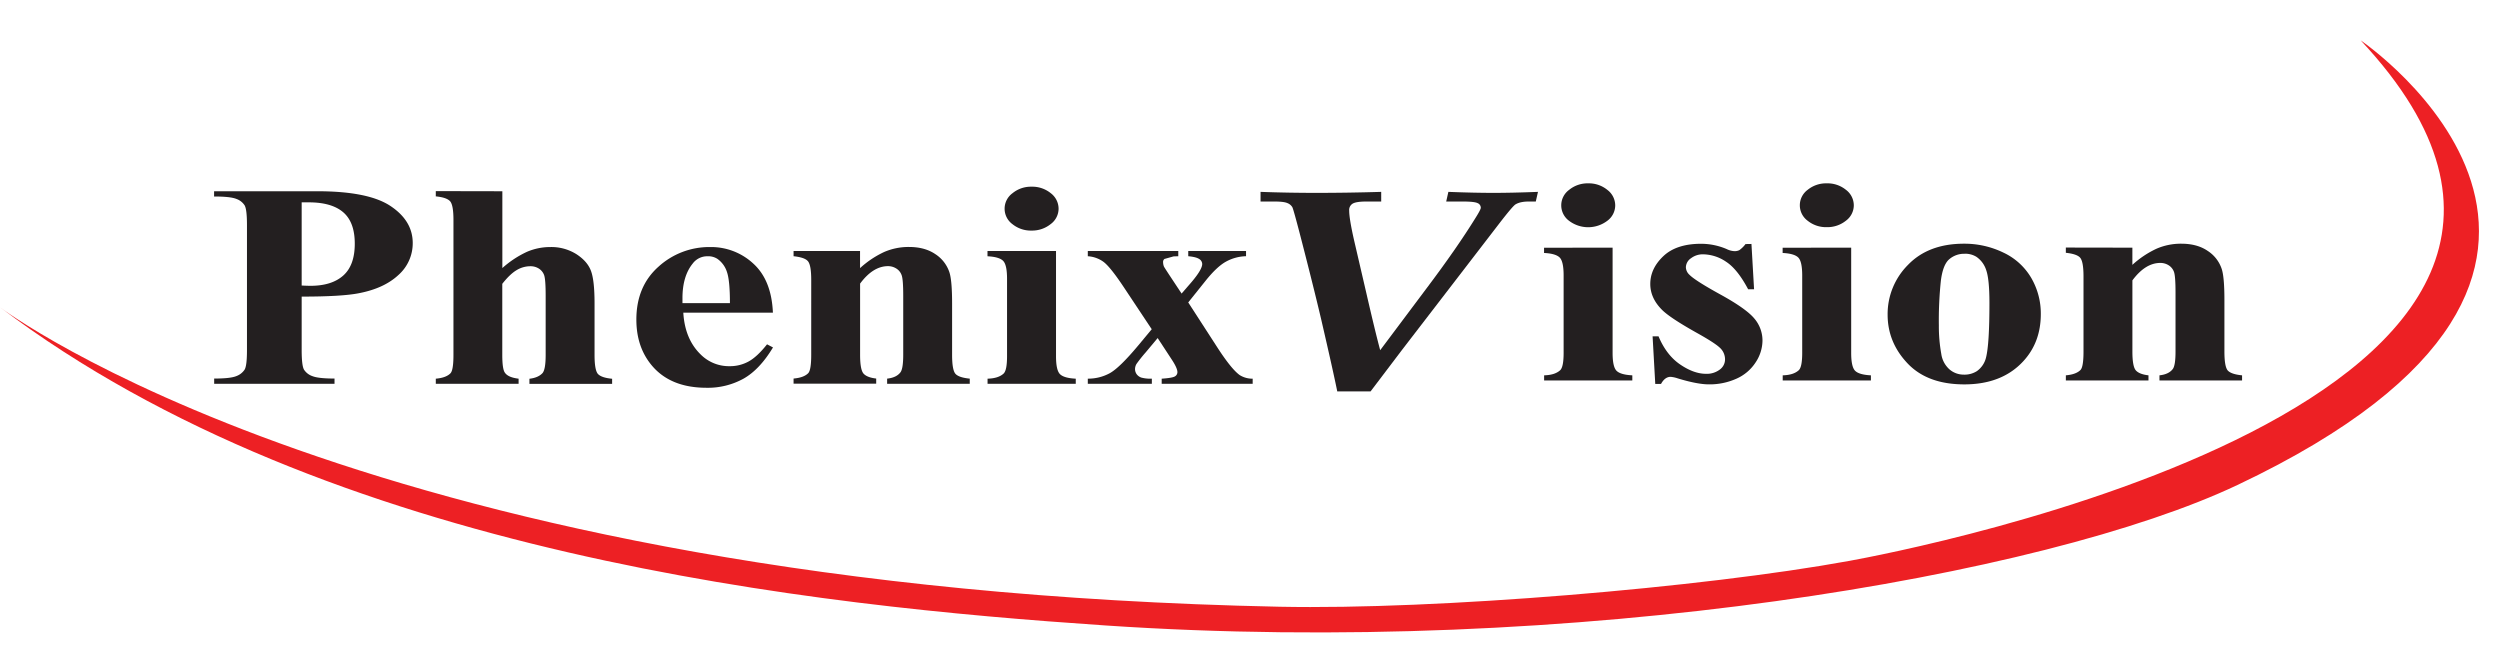
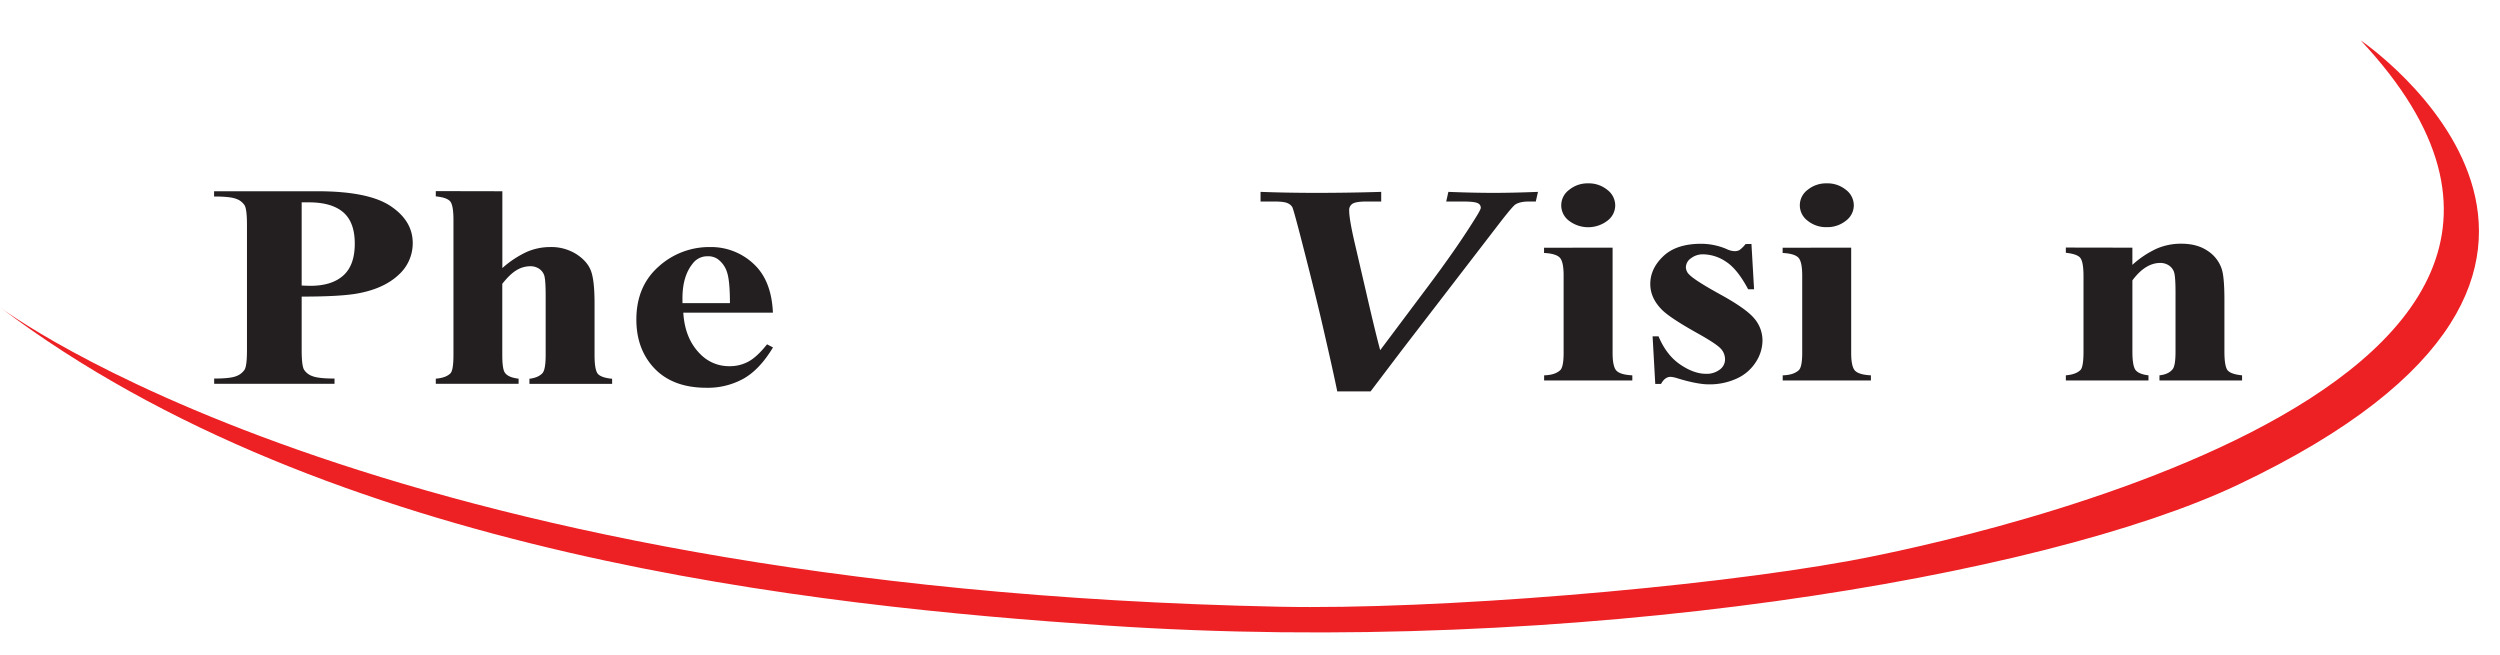
<svg xmlns="http://www.w3.org/2000/svg" id="Layer_1" data-name="Layer 1" viewBox="0 0 1461.43 382.7">
  <defs>
    <style>.cls-1{fill:#231f20;}.cls-2{fill:#ed2024;}</style>
  </defs>
  <path class="cls-1" d="M176.35,173.39v31.22q0,9.13,1.38,11.5a9.52,9.52,0,0,0,4.9,3.77q3.52,1.41,12.92,1.41v3.07H125.2v-3.07q9.6,0,13-1.45a9.8,9.8,0,0,0,4.8-3.78q1.38-2.33,1.37-11.45V131.55q0-9.14-1.37-11.5a9.45,9.45,0,0,0-4.85-3.77q-3.48-1.41-13-1.41V111.8h60.34q29.81,0,42.78,8.63t13,21.58a24.74,24.74,0,0,1-8.38,18.76q-8.37,7.8-23.07,10.63Q199.94,173.38,176.35,173.39Zm0-55.12v48.64c2.25.11,4,.17,5.11.17q12.45,0,19.19-6t6.74-18.63q0-12.54-6.74-18.35t-20.11-5.81Z" />
  <path class="cls-1" d="M293.66,111.8v44.9a57.83,57.83,0,0,1,14.4-9.5,34.27,34.27,0,0,1,13.58-2.78A27.51,27.51,0,0,1,337,148.61q6.38,4.15,8.47,9.75t2.09,18.89v30.29q0,8.9,2,11.09c1.37,1.46,4.12,2.39,8.27,2.78v3H309.49v-3c3.4-.39,6-1.5,7.66-3.32q1.83-2.16,1.83-10.55V172.89q0-9.63-.91-12.08A7.57,7.57,0,0,0,315,157a9.11,9.11,0,0,0-5-1.37,15.48,15.48,0,0,0-8,2.29q-3.88,2.28-8.38,8v41.58q0,8.31,1.54,10.38c1.29,1.88,3.95,3,8,3.49v3h-48.4v-3q6-.51,8.58-3.16c1.16-1.22,1.74-4.78,1.74-10.71V128.61q0-8.81-2-11t-8.33-2.82v-3.07Z" />
  <path class="cls-1" d="M451.82,182.77H399.44q.92,15.43,10.11,24.4a23.34,23.34,0,0,0,17,6.89,22.5,22.5,0,0,0,11.12-2.78q5-2.78,10.72-10l3.48,1.82Q444.1,216,434.71,221.32A43.12,43.12,0,0,1,413,226.68q-21.24,0-32.17-13.28Q372,202.69,372,186.83q0-19.41,12.92-30.92a44.09,44.09,0,0,1,30.27-11.49,36.21,36.21,0,0,1,25.17,9.67Q451,163.76,451.82,182.77Zm-25.12-5.56q0-13.36-1.79-18.35a14.86,14.86,0,0,0-5.56-7.55,9.78,9.78,0,0,0-5.72-1.5,10.56,10.56,0,0,0-8.68,4.24q-6,7.38-6,20.25v2.91Z" />
-   <path class="cls-1" d="M502.76,146.74v10a55.43,55.43,0,0,1,14.09-9.43,35.79,35.79,0,0,1,14.5-2.94q9.28,0,15.42,4.19A20.23,20.23,0,0,1,554.94,159q1.62,4.72,1.63,18.18v30.21q0,9,2,11.17c1.33,1.45,4.11,2.37,8.32,2.78v3h-48.3v-3c3.61-.39,6.19-1.61,7.76-3.66q1.65-2.1,1.65-10.29V172.89q0-9.54-.92-12A7.46,7.46,0,0,0,524,157a9,9,0,0,0-4.87-1.42q-8.78,0-16.34,10.21v41.59q0,8.72,2,11t7.41,2.91v3h-48.3v-3q6-.51,8.58-3.16,1.74-1.83,1.74-10.79V163.61q0-8.79-2-11c-1.33-1.48-4.1-2.38-8.32-2.83v-3.07Z" />
-   <path class="cls-1" d="M617.32,146.74v61.51q0,8.22,2.35,10.5c1.56,1.52,4.62,2.4,9.19,2.62v3H577.3v-3q6.33-.17,9.39-3,2-1.91,2-10.13V162.93q0-8.22-2.35-10.5c-1.56-1.52-4.59-2.4-9.08-2.62v-3.07ZM603,109.14a17.08,17.08,0,0,1,11.23,3.78,11.42,11.42,0,0,1,4.59,9.09,11.25,11.25,0,0,1-4.64,9A17.32,17.32,0,0,1,603,134.79a17.07,17.07,0,0,1-11.13-3.74,11.19,11.19,0,0,1,0-18.09A16.93,16.93,0,0,1,603,109.14Z" />
-   <path class="cls-1" d="M694.61,176.79l16.54,25.57q8.58,13.37,13.58,16.93a14,14,0,0,0,7.55,2.08v3H679.09v-3q6.23-.42,7.71-1.33a2.84,2.84,0,0,0,1.48-2.49c0-1.55-1.09-4-3.27-7.31l-8.27-12.63-7,8.38a82.43,82.43,0,0,0-5.41,6.81,6.1,6.1,0,0,0-.82,2.82,5.15,5.15,0,0,0,1,3.19,5.69,5.69,0,0,0,2.65,1.91,20.44,20.44,0,0,0,6.18.63v3H635.9v-3a26.34,26.34,0,0,0,12.71-3.12q5.77-3.1,16.8-16.31l7.86-9.46-16.44-24.74q-8.07-12.12-12.05-14.86a17.4,17.4,0,0,0-8.88-3.07v-3.07h52.89v3.07l-2.76.09-5.31,1.49a2.2,2.2,0,0,0-.81,1.91,7.09,7.09,0,0,0,.51,2.57c.2.39,1.15,1.88,2.86,4.49l7.45,11.27,3.88-4.48q8.16-9.13,8.17-12.78A3.51,3.51,0,0,0,701,151.4q-1.79-1.2-6.38-1.62v-3.07H728.4v3.07a25.37,25.37,0,0,0-11.64,3.12q-5.4,2.94-12.15,11.41Z" />
  <path class="cls-1" d="M942.68,144.78v61.51q0,8.22,2.35,10.5c1.56,1.52,4.62,2.4,9.18,2.62v3H902.65v-3q6.33-.16,9.4-3,2-1.91,2-10.13V161q0-8.22-2.35-10.5c-1.57-1.52-4.59-2.4-9.09-2.62v-3.07Zm-14.3-37.6A17.08,17.08,0,0,1,939.61,111a11.39,11.39,0,0,1,4.6,9.09,11.23,11.23,0,0,1-4.65,9,18.51,18.51,0,0,1-22.31,0,11.21,11.21,0,0,1,0-18.09A17,17,0,0,1,928.38,107.18Z" />
  <path class="cls-1" d="M1023.85,142.61l1.53,26.48h-3.47q-6.24-11.78-12.92-16.1a24.41,24.41,0,0,0-13.32-4.32,11.3,11.3,0,0,0-7.15,2.29,6.56,6.56,0,0,0-3,5.27,6.12,6.12,0,0,0,2,4.31q3.27,3.41,18.28,11.67t19.75,14a19.79,19.79,0,0,1,4.75,12.91,23.33,23.33,0,0,1-4,12.7,25.69,25.69,0,0,1-11.23,9.55,38.17,38.17,0,0,1-16,3.32q-6.84,0-18.28-3.49a17.64,17.64,0,0,0-4.18-.91q-3.37,0-5.62,4.15h-3.37l-1.56-27.83h3.47q4.59,10.95,12.61,16.43t15.16,5.48a12.55,12.55,0,0,0,8-2.45,7.34,7.34,0,0,0,3.11-5.93,9.19,9.19,0,0,0-3.06-6.89q-3.08-2.91-13.68-8.8Q976,185.66,971.45,181q-6.74-6.8-6.74-15,0-9,7.61-16.23t22-7.26a38.08,38.08,0,0,1,15,3.07,11.71,11.71,0,0,0,4.49,1.24,6,6,0,0,0,3-.62,16.88,16.88,0,0,0,3.58-3.53Z" />
  <path class="cls-1" d="M1082.15,144.78v61.51q0,8.22,2.34,10.5c1.57,1.52,4.63,2.4,9.19,2.62v3h-51.56v-3q6.33-.16,9.4-3,2-1.91,2-10.13V161q0-8.22-2.35-10.5c-1.57-1.52-4.6-2.4-9.09-2.62v-3.07Zm-14.3-37.6a17.08,17.08,0,0,1,11.23,3.78,11.39,11.39,0,0,1,4.6,9.09,11.23,11.23,0,0,1-4.65,9,17.28,17.28,0,0,1-11.18,3.74,17.07,17.07,0,0,1-11.13-3.74,11.21,11.21,0,0,1,0-18.09A17,17,0,0,1,1067.85,107.18Z" />
-   <path class="cls-1" d="M1148,142.46a52,52,0,0,1,23.18,5.23,37,37,0,0,1,16.28,14.86,41.38,41.38,0,0,1,5.54,21.06q0,16.51-10.32,27.64-12.45,13.45-34.4,13.45-21.55,0-33.19-12.29t-11.64-28.47a40.7,40.7,0,0,1,11.9-29.09Q1127.28,142.48,1148,142.46Zm.41,5.89a13.3,13.3,0,0,0-8.94,3.2q-3.72,3.19-4.9,12.61a224.53,224.53,0,0,0-1.17,26.19,91.52,91.52,0,0,0,1.43,16.6,14.89,14.89,0,0,0,4.8,9A12.72,12.72,0,0,0,1148,219a13.39,13.39,0,0,0,7.66-2.07,13.62,13.62,0,0,0,5.31-7.89q2-7.89,2-31.88,0-14.1-1.94-19.38a14.8,14.8,0,0,0-5.72-7.68,12.41,12.41,0,0,0-6.9-1.77Z" />
  <path class="cls-1" d="M1246.53,144.78v10.05a55.43,55.43,0,0,1,14.09-9.43,35.74,35.74,0,0,1,14.49-2.94q9.3,0,15.42,4.19a20.1,20.1,0,0,1,8.17,10.42q1.63,4.73,1.63,18.18v30.21q0,9,2,11.16c1.33,1.44,4.11,2.37,8.32,2.79v3h-48.29v-3c3.61-.39,6.19-1.61,7.76-3.66,1.09-1.38,1.64-4.81,1.63-10.29V170.93q0-9.54-.91-12a7.56,7.56,0,0,0-3.12-3.86,9,9,0,0,0-4.85-1.37q-8.77,0-16.33,10.21V205.5q0,8.72,2,11t7.4,2.91v3h-48.3v-3q6-.51,8.58-3.16,1.74-1.83,1.74-10.79V161.61c0-5.86-.67-9.52-2-11s-4.11-2.38-8.33-2.83v-3.07Z" />
  <path class="cls-1" d="M781.73,228.82q-2.43-12-9.18-41.17-3.48-14.94-9.88-40t-7.2-26.52a5.74,5.74,0,0,0-2.91-2.41c-1.39-.61-3.91-.92-7.55-.91h-8.13v-5.65q16.14.59,32.53.59,18.6,0,38-.59v5.65h-8.72q-5.7,0-7.84,1.16a4.31,4.31,0,0,0-2.15,4.15q0,4.74,2.9,17.52l7.09,30.54q5.23,22.75,8.13,33.54l26.5-35.36q18.24-24.17,29.4-42.25,2.91-4.65,2.91-5.65a2.92,2.92,0,0,0-1.92-2.74c-1.28-.61-4.13-.92-8.54-.91h-9.76l1.27-5.65q15,.59,26.38.59,11,0,26-.59l-1.28,5.65h-4.19c-3.33,0-5.93.58-7.78,1.74q-1.74,1.24-8.83,10.38l-57.53,74.79-18.24,24.07Z" />
-   <path class="cls-2" d="M1380,23.61s196,133-72.08,259.92C1195.86,336.61,920.58,384.19,646,365.61c-168.16-11.38-453.48-40.52-646-186,0,0,215.62,164.08,748.09,175.07,91.55,1.88,246.85-11.1,333-26.81C1110.77,322.46,1577.55,234.43,1380,23.61Z" />
+   <path class="cls-2" d="M1380,23.61s196,133-72.08,259.92C1195.86,336.61,920.58,384.19,646,365.61c-168.16-11.38-453.48-40.52-646-186,0,0,215.62,164.08,748.09,175.07,91.55,1.88,246.85-11.1,333-26.81C1110.77,322.46,1577.55,234.43,1380,23.61" />
</svg>